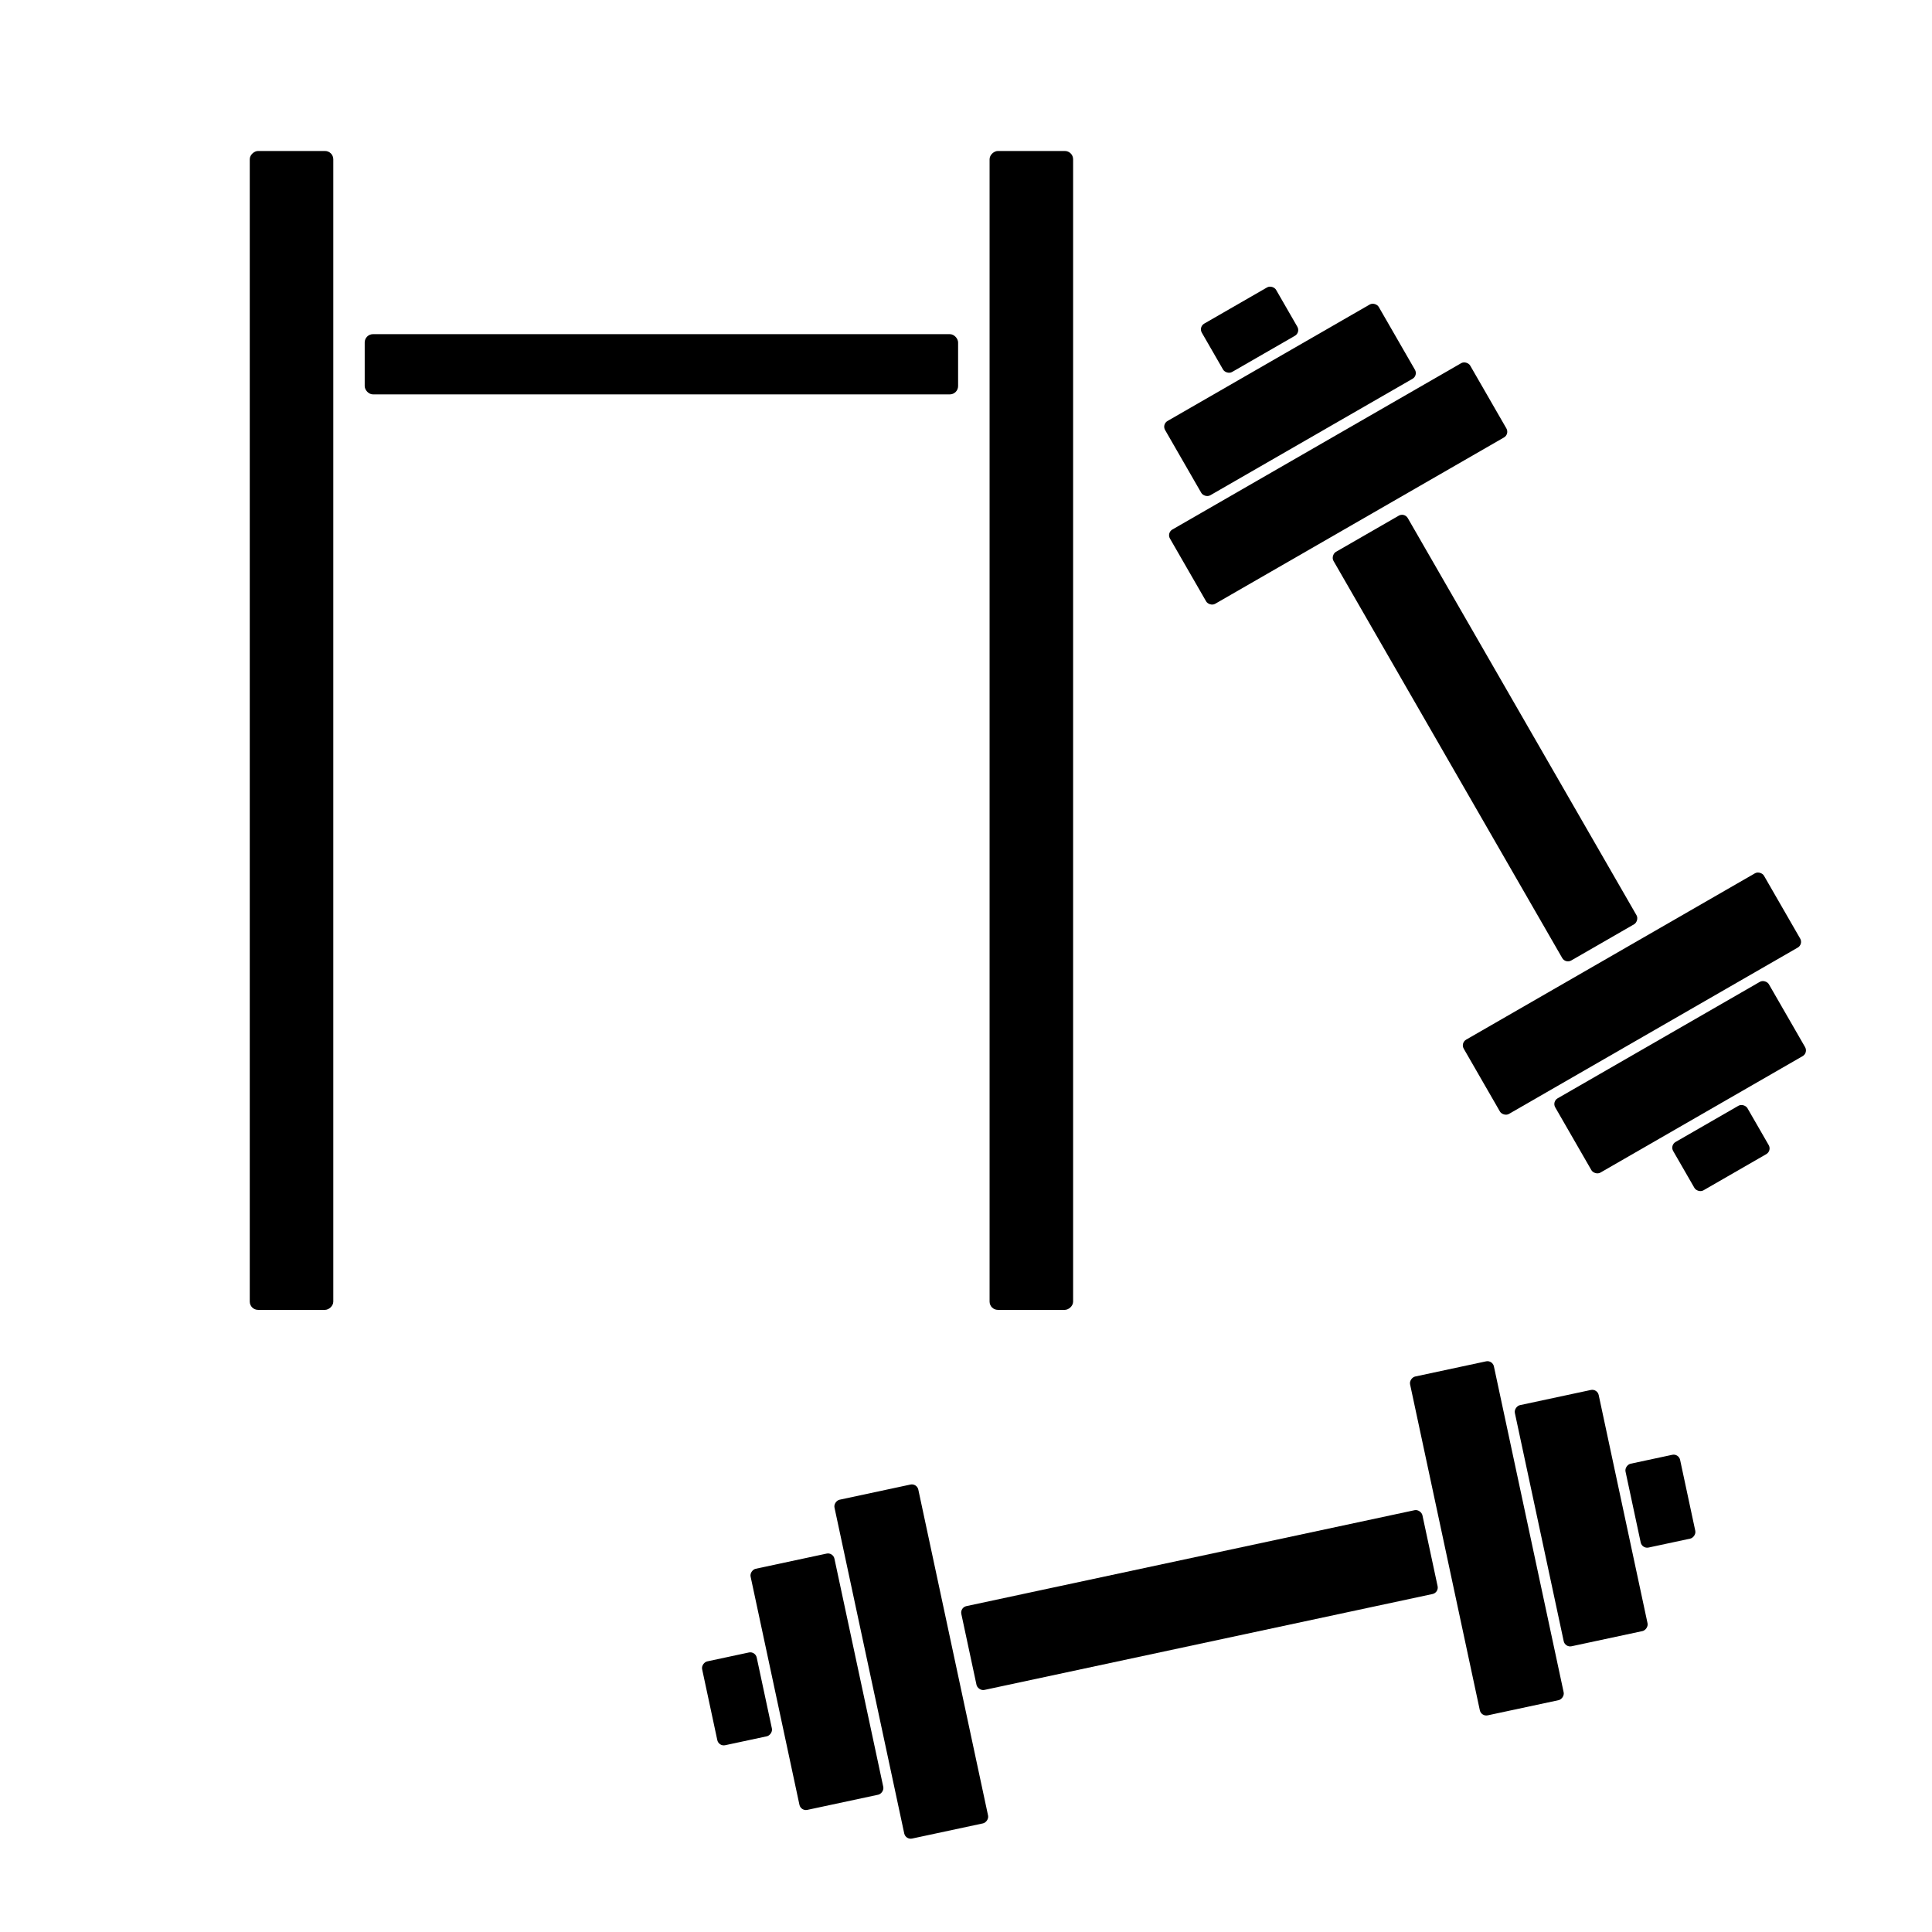
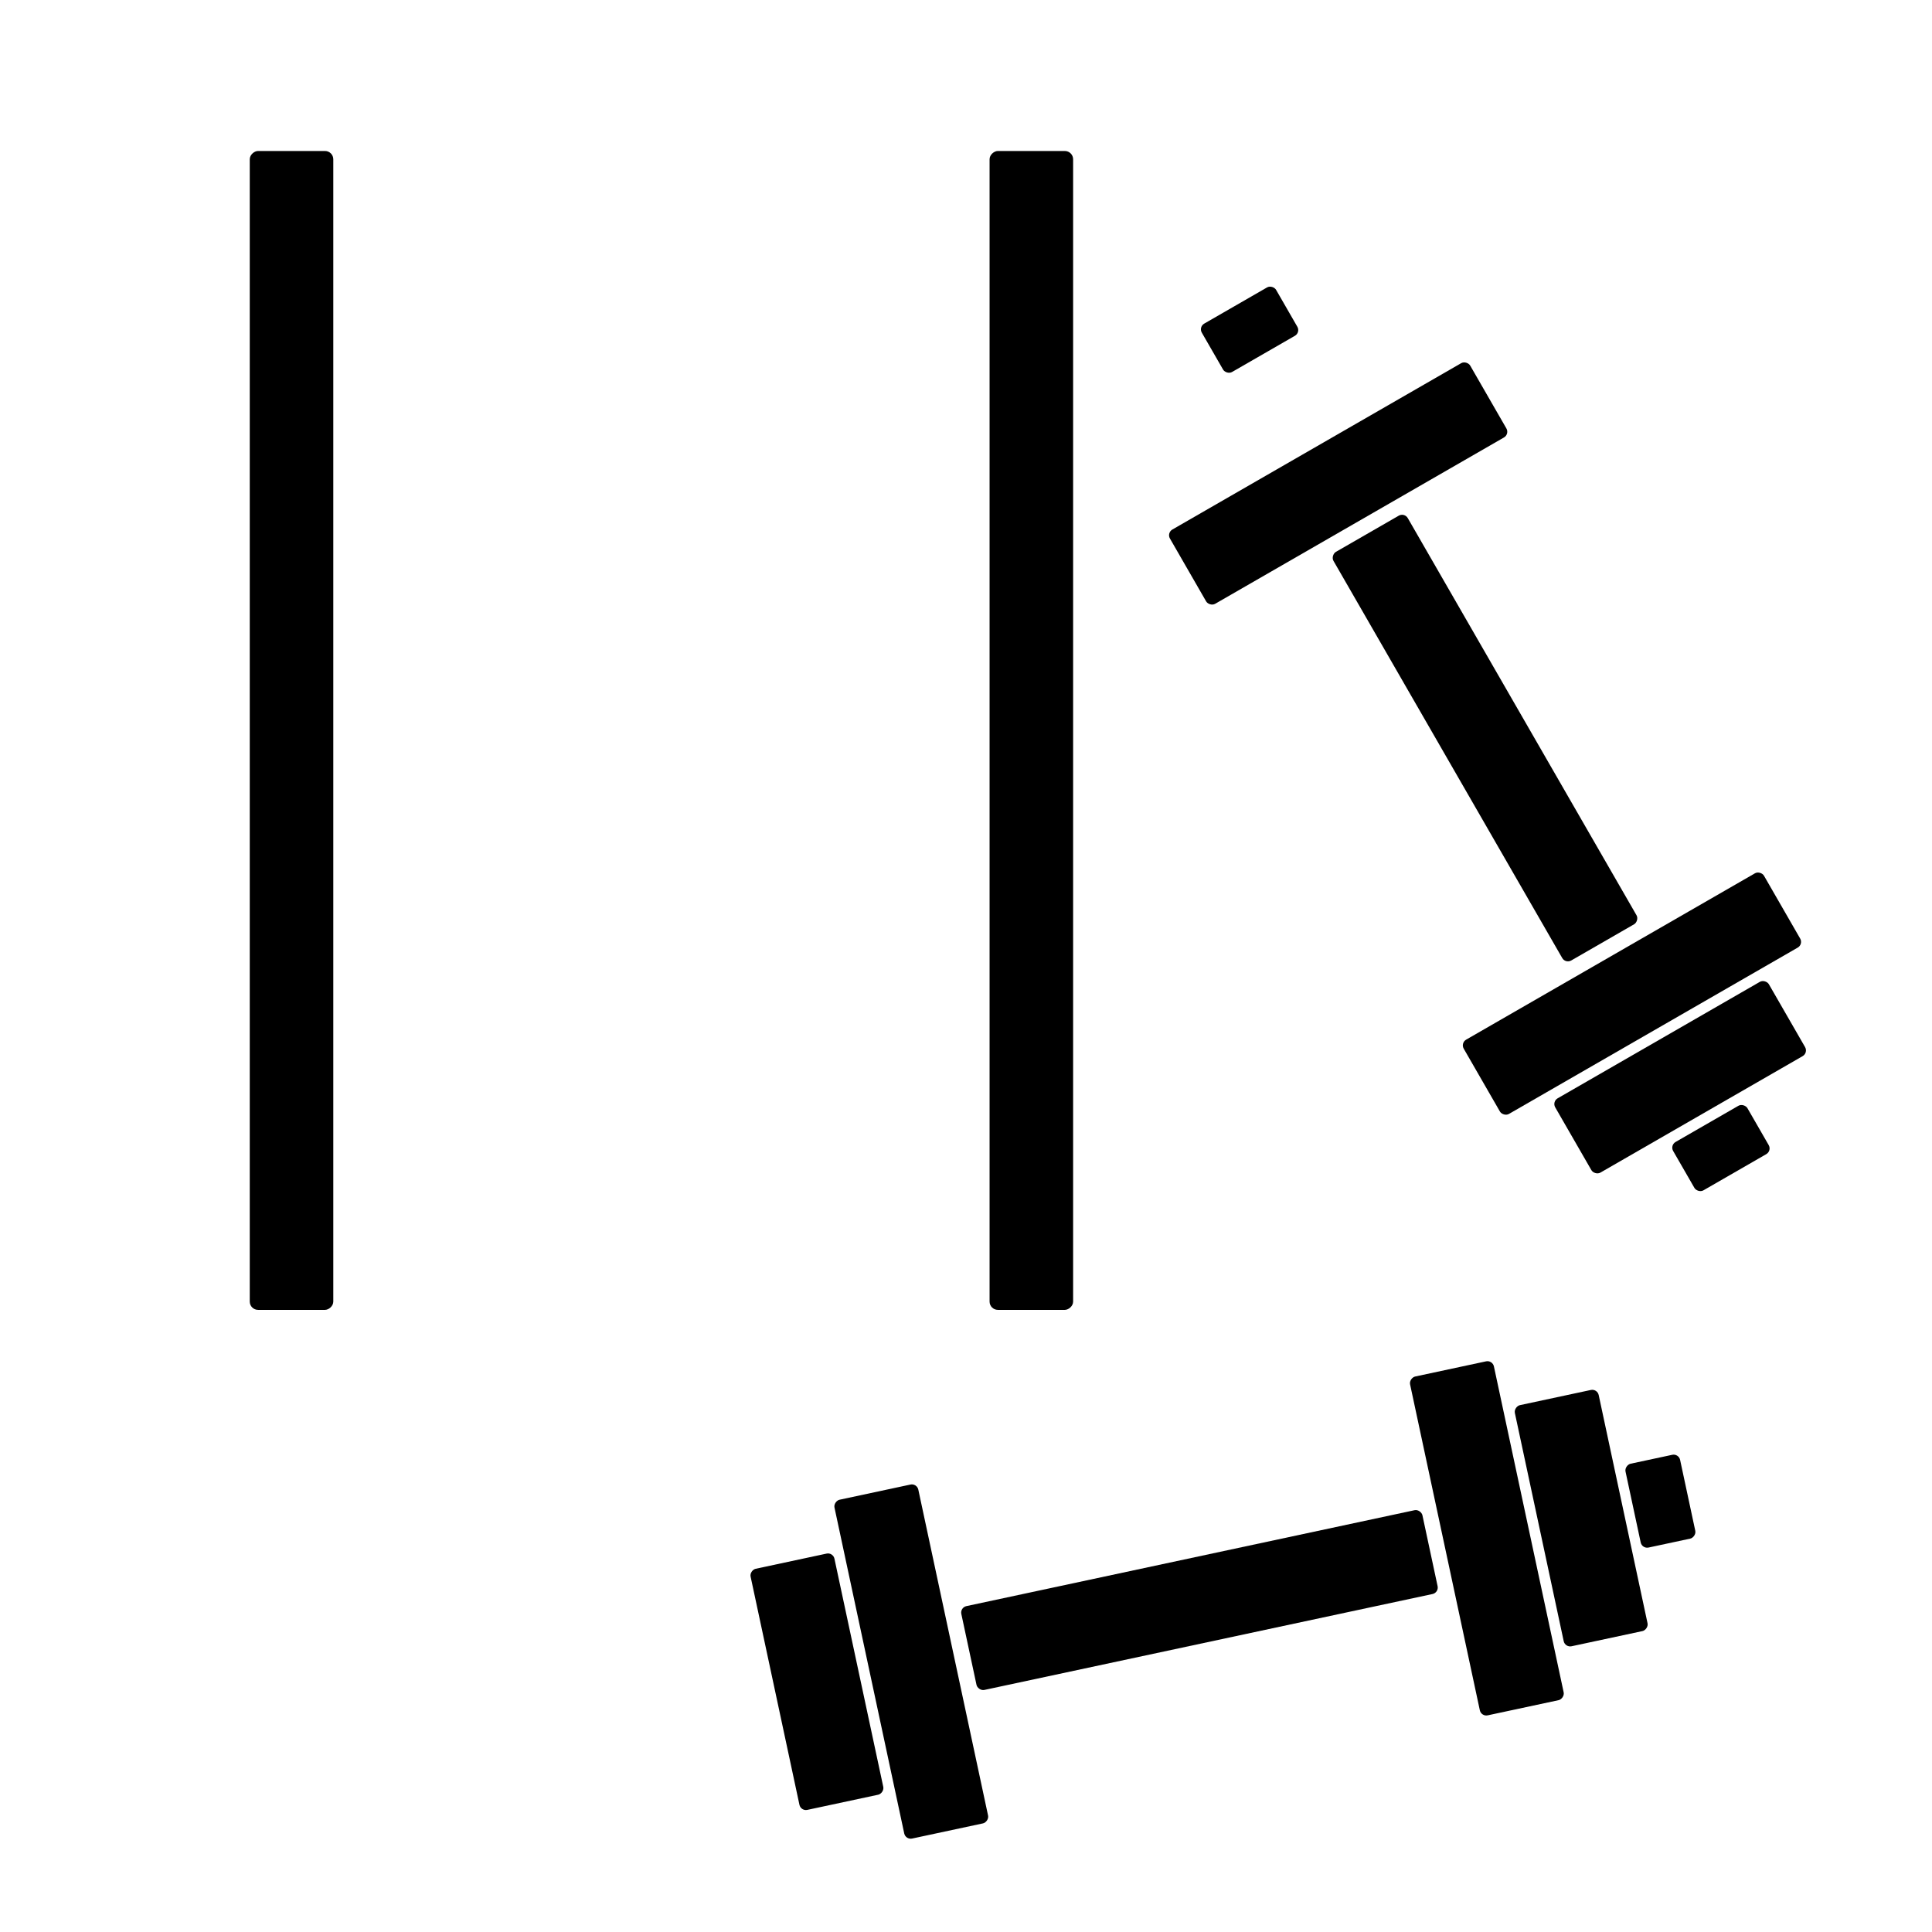
<svg xmlns="http://www.w3.org/2000/svg" viewBox="0 0 491.5 491.5">
  <g id="Ebene_2" data-name="Ebene 2">
-     <rect x="92.78" y="85.01" width="150.96" height="15.32" rx="2.11" />
    <rect x="114.96" y="175.19" width="294.82" height="21.25" rx="2.11" transform="translate(448.19 -76.55) rotate(90)" />
    <rect x="-73.25" y="175.19" width="294.82" height="21.25" rx="2.11" transform="translate(259.98 111.66) rotate(90)" />
    <rect x="245.19" y="396.12" width="119.96" height="21.81" rx="1.68" transform="translate(-78.45 72.91) rotate(-12.08)" />
    <rect x="334.22" y="380.47" width="88.15" height="21.81" rx="1.68" transform="translate(681.8 -60.47) rotate(77.92)" />
    <rect x="370.92" y="375.33" width="62.73" height="21.81" rx="1.68" transform="translate(695.75 -88) rotate(77.92)" />
    <rect x="187.78" y="411.82" width="88.15" height="21.81" rx="1.68" transform="translate(596.67 107.51) rotate(77.92)" />
    <rect x="176.49" y="416.96" width="62.73" height="21.81" rx="1.68" transform="translate(582.72 135.04) rotate(77.92)" />
-     <rect x="176.62" y="425.12" width="21.81" height="14.2" rx="1.68" transform="translate(570.9 158.36) rotate(77.92)" />
    <rect x="411.54" y="374.82" width="21.81" height="14.2" rx="1.68" transform="translate(707.46 -111.12) rotate(77.92)" />
    <rect x="317.77" y="176.87" width="119.96" height="21.81" rx="1.68" transform="translate(403.6 608.82) rotate(-119.94)" />
    <rect x="296.35" y="112.07" width="88.15" height="21.81" rx="1.68" transform="translate(-15.94 186.34) rotate(-29.94)" />
-     <rect x="296.81" y="90.8" width="62.73" height="21.81" rx="1.68" transform="translate(-6.96 177.39) rotate(-29.94)" />
    <rect x="371.1" y="241.83" width="88.15" height="21.81" rx="1.68" transform="translate(-70.74 240.98) rotate(-29.94)" />
    <rect x="396.06" y="263.1" width="62.73" height="21.81" rx="1.68" transform="translate(-79.71 249.93) rotate(-29.94)" />
    <rect x="426.9" y="284.92" width="21.81" height="14.2" rx="1.68" transform="translate(-87.32 257.52) rotate(-29.94)" />
    <rect x="306.98" y="76.75" width="21.81" height="14.2" rx="1.68" transform="translate(0.58 169.87) rotate(-29.94)" />
  </g>
</svg>